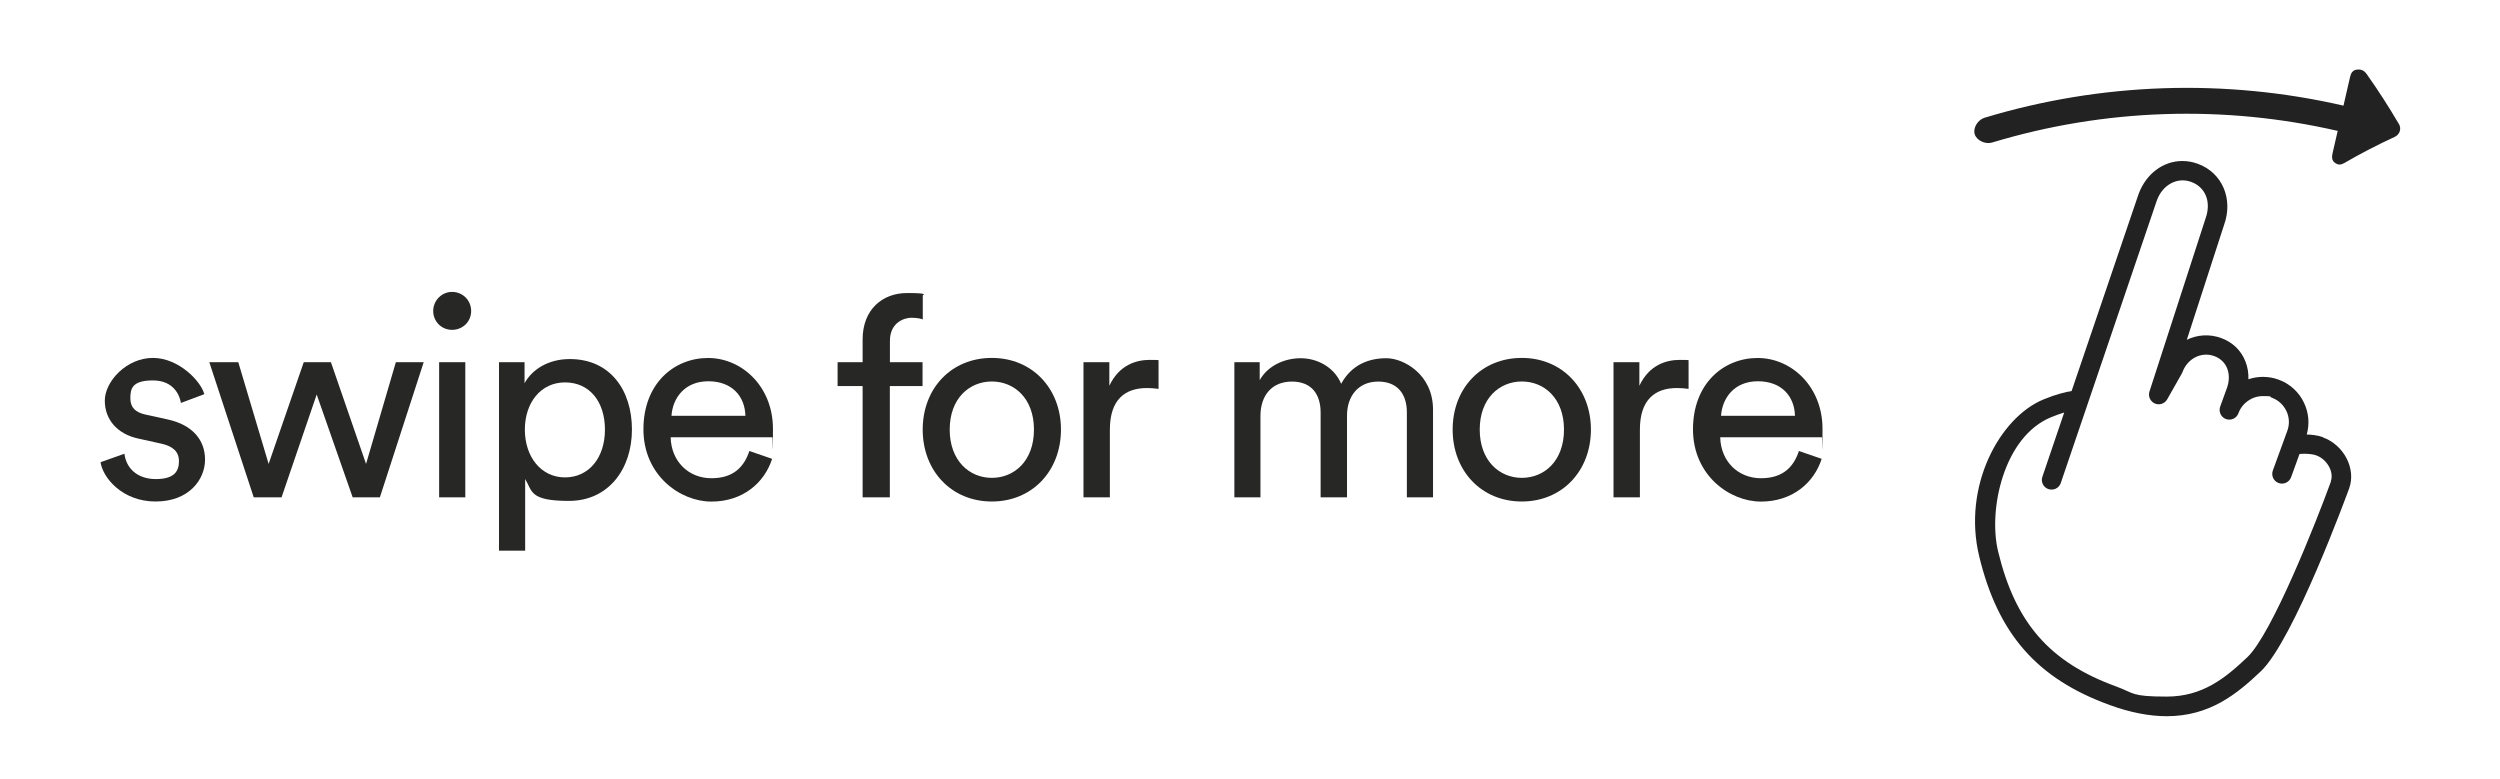
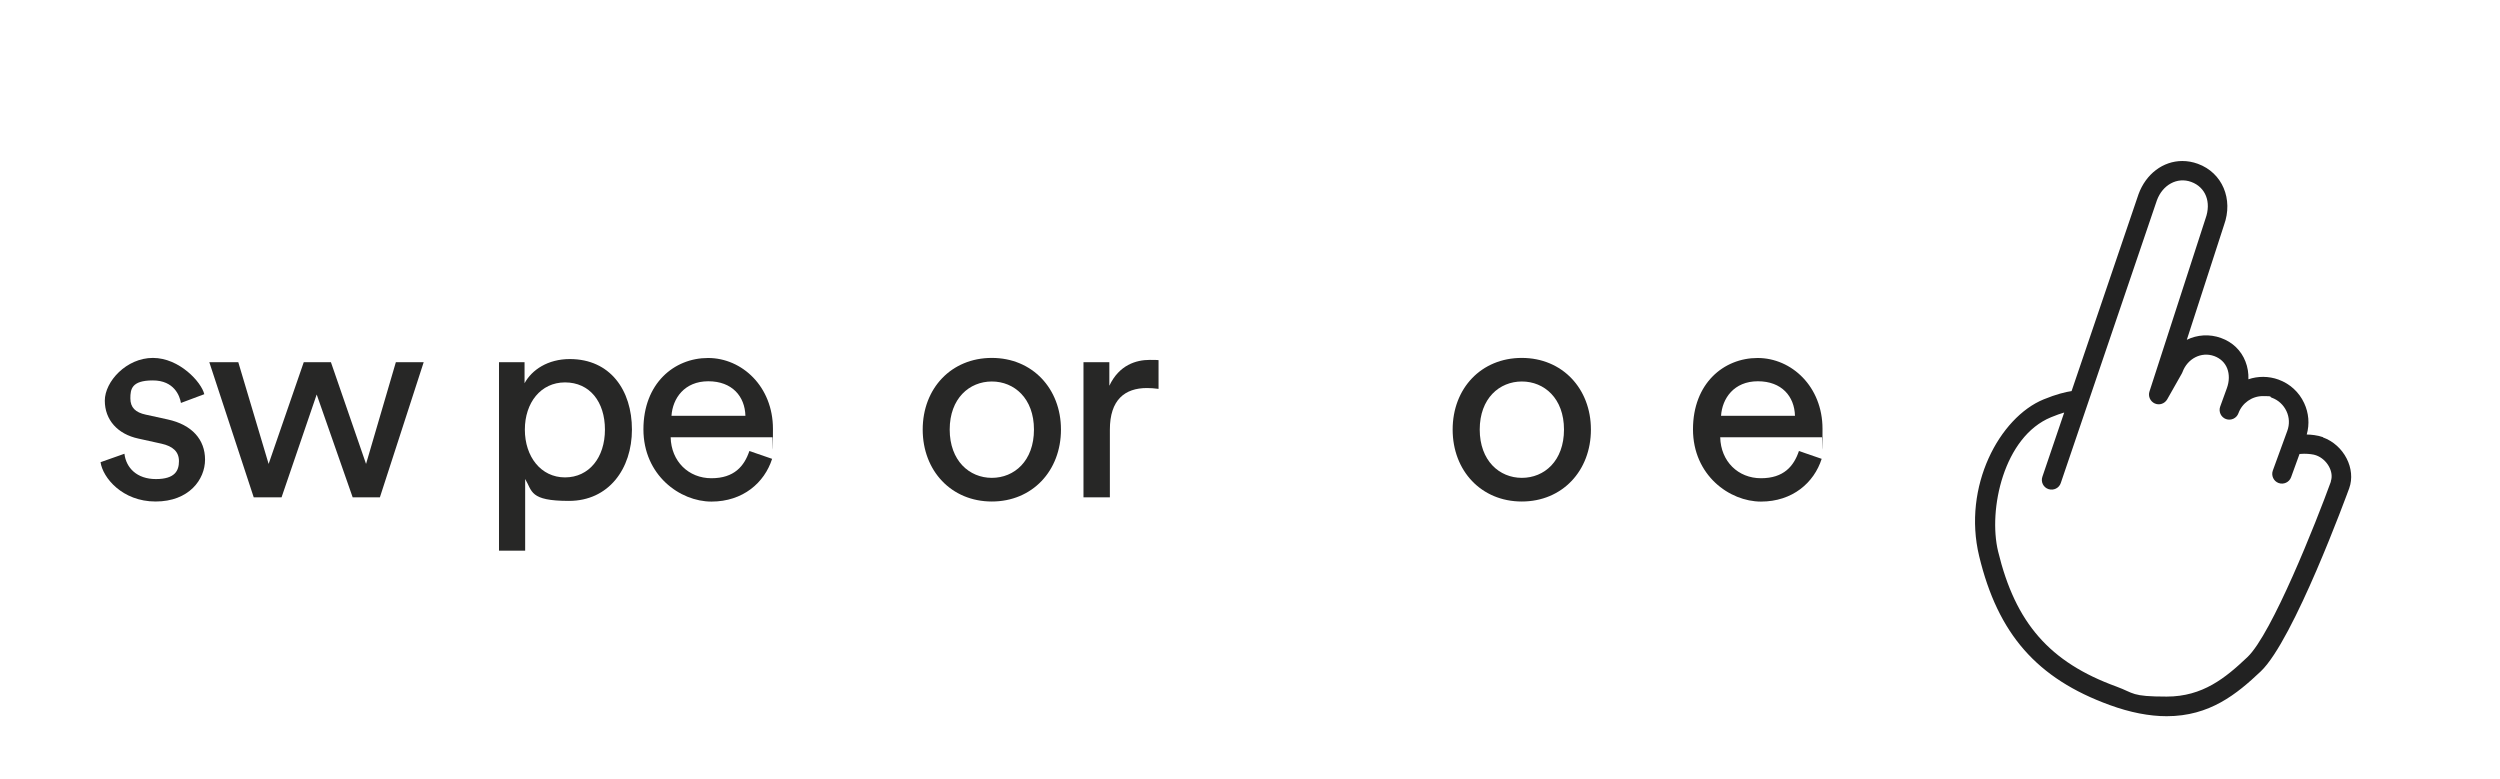
<svg xmlns="http://www.w3.org/2000/svg" id="Layer_1" data-name="Layer 1" version="1.1" viewBox="0 0 3287.1 1024">
  <defs>
    <style>
      .cls-1 {
        fill: #222;
      }

      .cls-1, .cls-2 {
        stroke-width: 0px;
      }

      .cls-2 {
        fill: #272726;
      }
    </style>
  </defs>
  <g>
-     <path class="cls-1" d="M3154,162.8c-12.9-22-26.9-43.8-42.1-65.3-3.3-4.6-6.9-6.6-12.8-6-5.9.6-8.1,4.9-9.2,10-2.9,12.5-5.7,25-8.6,37.4-155.6-35.8-318.3-30.5-471.9,15.9-9.2,2.8-15.6,13.8-12.9,21.9,2.7,8.1,14,13.4,22.8,10.7,147.8-44.7,304.5-49.8,454.4-15.3-2.2,9.7-4.5,19.4-6.7,29.1-1.2,5.1-1.2,9.8,3.1,12.9s7.9,2.8,12.4.2c21.1-12.3,43.2-23.7,66.1-34.3,6.7-3.1,9.3-10.8,5.5-17.2Z" />
    <path class="cls-1" d="M3054.4,574.8c-7.2-2.6-16-3.4-21.4-3.5,3.9-13.7,2.7-28.3-3.4-41.3-6.7-14.5-18.7-25.4-33.7-30.9-12.9-4.7-27.2-4.7-39.6-.4.3-8.1-1-16.1-3.9-23.4-5.6-14.5-17-25.5-32.1-30.9-15.1-5.5-31.5-4.3-45,2.4l48.9-150.8c12.5-34.3-2.3-68.9-34.3-80.6-6.8-2.5-13.7-3.7-20.5-3.7-25.3,0-47.9,17-57.6,43.7l-88,258.8c-7.8,1.2-19.9,4-36.7,10.9-57.9,23.7-107,114.3-84.8,206.2,24.7,102.4,76,160.9,171.6,195.7,26.8,9.8,52.1,14.7,74.9,14.7,56.7,0,92.2-29.1,123.7-58.9,43.3-41,113.3-232.6,116.3-240.7,9.3-25.6-6.8-57-34.5-67ZM3064.8,633.1c-19.6,53.9-77.6,200.3-109.8,230.9-28.9,27.4-58.8,51.9-106.1,51.9s-42.2-4.4-66.2-13.2c-87.7-31.9-132.7-83.4-155.5-177.6-13.3-54.9,7.3-150.9,69.6-176.5,6.8-2.8,12.5-4.8,17.3-6.2l-28.7,84.5c-2.3,6.7,1.3,14,8,16.2s14-1.3,16.2-8l126.3-371.5c7.4-20.5,26.7-31.2,45.2-24.4,18.9,6.9,26.7,26.5,18.8,48.2l-73.7,227.4c-2,6.2,1,13,7,15.7,6,2.7,13,.3,16.3-5.4l19.2-33.9c.3-.6.6-1.3.9-1.9,6.5-17.8,24.7-27.3,41.8-21.1,8.1,3,14,8.6,17,16.2,3,7.7,2.9,17-.5,26.2l-8.7,24s0,0,0,0c-2.4,6.6,1,14,7.6,16.4,6.6,2.4,14-1,16.4-7.7,4.9-13.4,17.8-22.5,32.1-22.5s7.9.7,11.7,2.1c8.6,3.1,15.4,9.4,19.3,17.6s4.3,17.5,1.1,26.1l-19,52.1c-2.4,6.6,1,14,7.6,16.4,6.6,2.4,14-1,16.4-7.6l11.1-30.6c1.5-.2,3.5-.3,6-.3,6.1,0,12.6.8,15.9,2.1,14.4,5.2,23.7,21.9,19.2,34.2Z" />
  </g>
  <g>
    <path class="cls-2" d="M163.6,596.6c2.2,18.5,16.3,33.3,41.4,33.3s30.3-11.1,30.3-23.6-8.1-19.6-22.9-22.9l-30.3-6.7c-27.7-5.9-44.3-24.8-44.3-49.9s28.4-56.2,63.2-56.2,63.9,31.8,67.6,47.7l-30.7,11.5c-1.5-9.2-8.9-29.6-36.9-29.6s-29.6,11.5-29.6,23.6,6.7,18.5,20.3,21.4l28.8,6.3c32.1,7,49.1,26.6,49.1,52.8s-21.1,55.1-65,55.1-69.5-31.4-72.4-51.7l31.4-11.1Z" />
    <path class="cls-2" d="M435.1,476.2l46.2,133.8,39.2-133.8h36.6l-57.6,177.7h-35.8l-47.3-135.2-46.2,135.2h-36.6l-58.4-177.7h38.1l39.9,133.8,46.2-133.8h35.8Z" />
-     <path class="cls-2" d="M594.4,383.8c14,0,25.1,11.1,25.1,25.1s-11.1,24.8-25.1,24.8-24.8-11.1-24.8-24.8,11.1-25.1,24.8-25.1ZM577.4,653.9v-177.7h34.4v177.7h-34.4Z" />
    <path class="cls-2" d="M656.1,724.1v-247.9h33.6v27.7c9.6-17.7,30.7-31.8,59.5-31.8,53.2,0,81.7,41,81.7,92.7s-30.7,93.8-82.8,93.8-48-12.9-57.6-28.8v94.2h-34.4ZM742.9,502.8c-31.8,0-52.8,26.6-52.8,62.1s21.1,62.8,52.8,62.8,52.5-26.2,52.5-62.8-20-62.1-52.5-62.1Z" />
    <path class="cls-2" d="M1015.2,603.3c-10,31.4-38.4,56.2-79.8,56.2s-89.4-34.7-89.4-95,40.3-93.8,85-93.8,85.3,37.7,85.3,93.1-.4,8.9-.7,11.1h-133.8c.7,31.8,23.6,53.9,53.6,53.9s43.2-15.9,49.9-35.8l29.9,10.3ZM980.1,546.7c-.7-25.5-17.4-45.4-48.8-45.4s-46.9,22.5-48.4,45.4h97.2Z" />
-     <path class="cls-2" d="M1170,507.6v146.3h-35.8v-146.3h-32.9v-31.4h32.9v-29.9c0-39.5,26.2-61,58.4-61s19.2,2.6,20.7,3.7v31c-1.8-.7-6.3-2.2-15.1-2.2s-28.1,5.9-28.1,30.3v28.1h42.9v31.4h-42.9Z" />
    <path class="cls-2" d="M1395,564.8c0,54.3-37.7,94.6-90.9,94.6s-90.9-40.3-90.9-94.6,37.7-94.2,90.9-94.2,90.9,40.3,90.9,94.2ZM1359.5,564.8c0-41-25.9-63.2-55.4-63.2s-55.4,22.2-55.4,63.2,25.9,63.5,55.4,63.5,55.4-22.2,55.4-63.5Z" />
    <path class="cls-2" d="M1523.2,511.3c-5.2-.7-10.3-1.1-15.1-1.1-29.2,0-48.8,15.5-48.8,54.7v89h-34.7v-177.7h34v31c12.9-27.3,35.1-34,53.2-34s9.6.7,11.5,1.1v36.9Z" />
-     <path class="cls-2" d="M1623,653.9v-177.7h33.3v23.6c11.1-19.6,33.3-28.8,53.9-28.8s43.6,10.7,53.2,33.6c14-25.5,36.9-33.6,59.5-33.6s61.3,21.1,61.3,67.6v115.3h-34.4v-111.6c0-23.3-11.5-40.6-37.7-40.6s-41,19.2-41,44.7v107.5h-34.7v-111.6c0-22.9-11.1-40.6-37.7-40.6s-41.4,18.5-41.4,45.1v107.1h-34.4Z" />
    <path class="cls-2" d="M2091.8,564.8c0,54.3-37.7,94.6-90.9,94.6s-90.9-40.3-90.9-94.6,37.7-94.2,90.9-94.2,90.9,40.3,90.9,94.2ZM2056.4,564.8c0-41-25.9-63.2-55.4-63.2s-55.4,22.2-55.4,63.2,25.9,63.5,55.4,63.5,55.4-22.2,55.4-63.5Z" />
-     <path class="cls-2" d="M2220.1,511.3c-5.2-.7-10.3-1.1-15.1-1.1-29.2,0-48.8,15.5-48.8,54.7v89h-34.7v-177.7h34v31c12.9-27.3,35.1-34,53.2-34s9.6.7,11.5,1.1v36.9Z" />
    <path class="cls-2" d="M2395.2,603.3c-10,31.4-38.4,56.2-79.8,56.2s-89.4-34.7-89.4-95,40.3-93.8,85-93.8,85.3,37.7,85.3,93.1-.4,8.9-.7,11.1h-133.8c.7,31.8,23.6,53.9,53.6,53.9s43.2-15.9,49.9-35.8l29.9,10.3ZM2360.1,546.7c-.7-25.5-17.4-45.4-48.8-45.4s-46.9,22.5-48.4,45.4h97.2Z" />
  </g>
</svg>